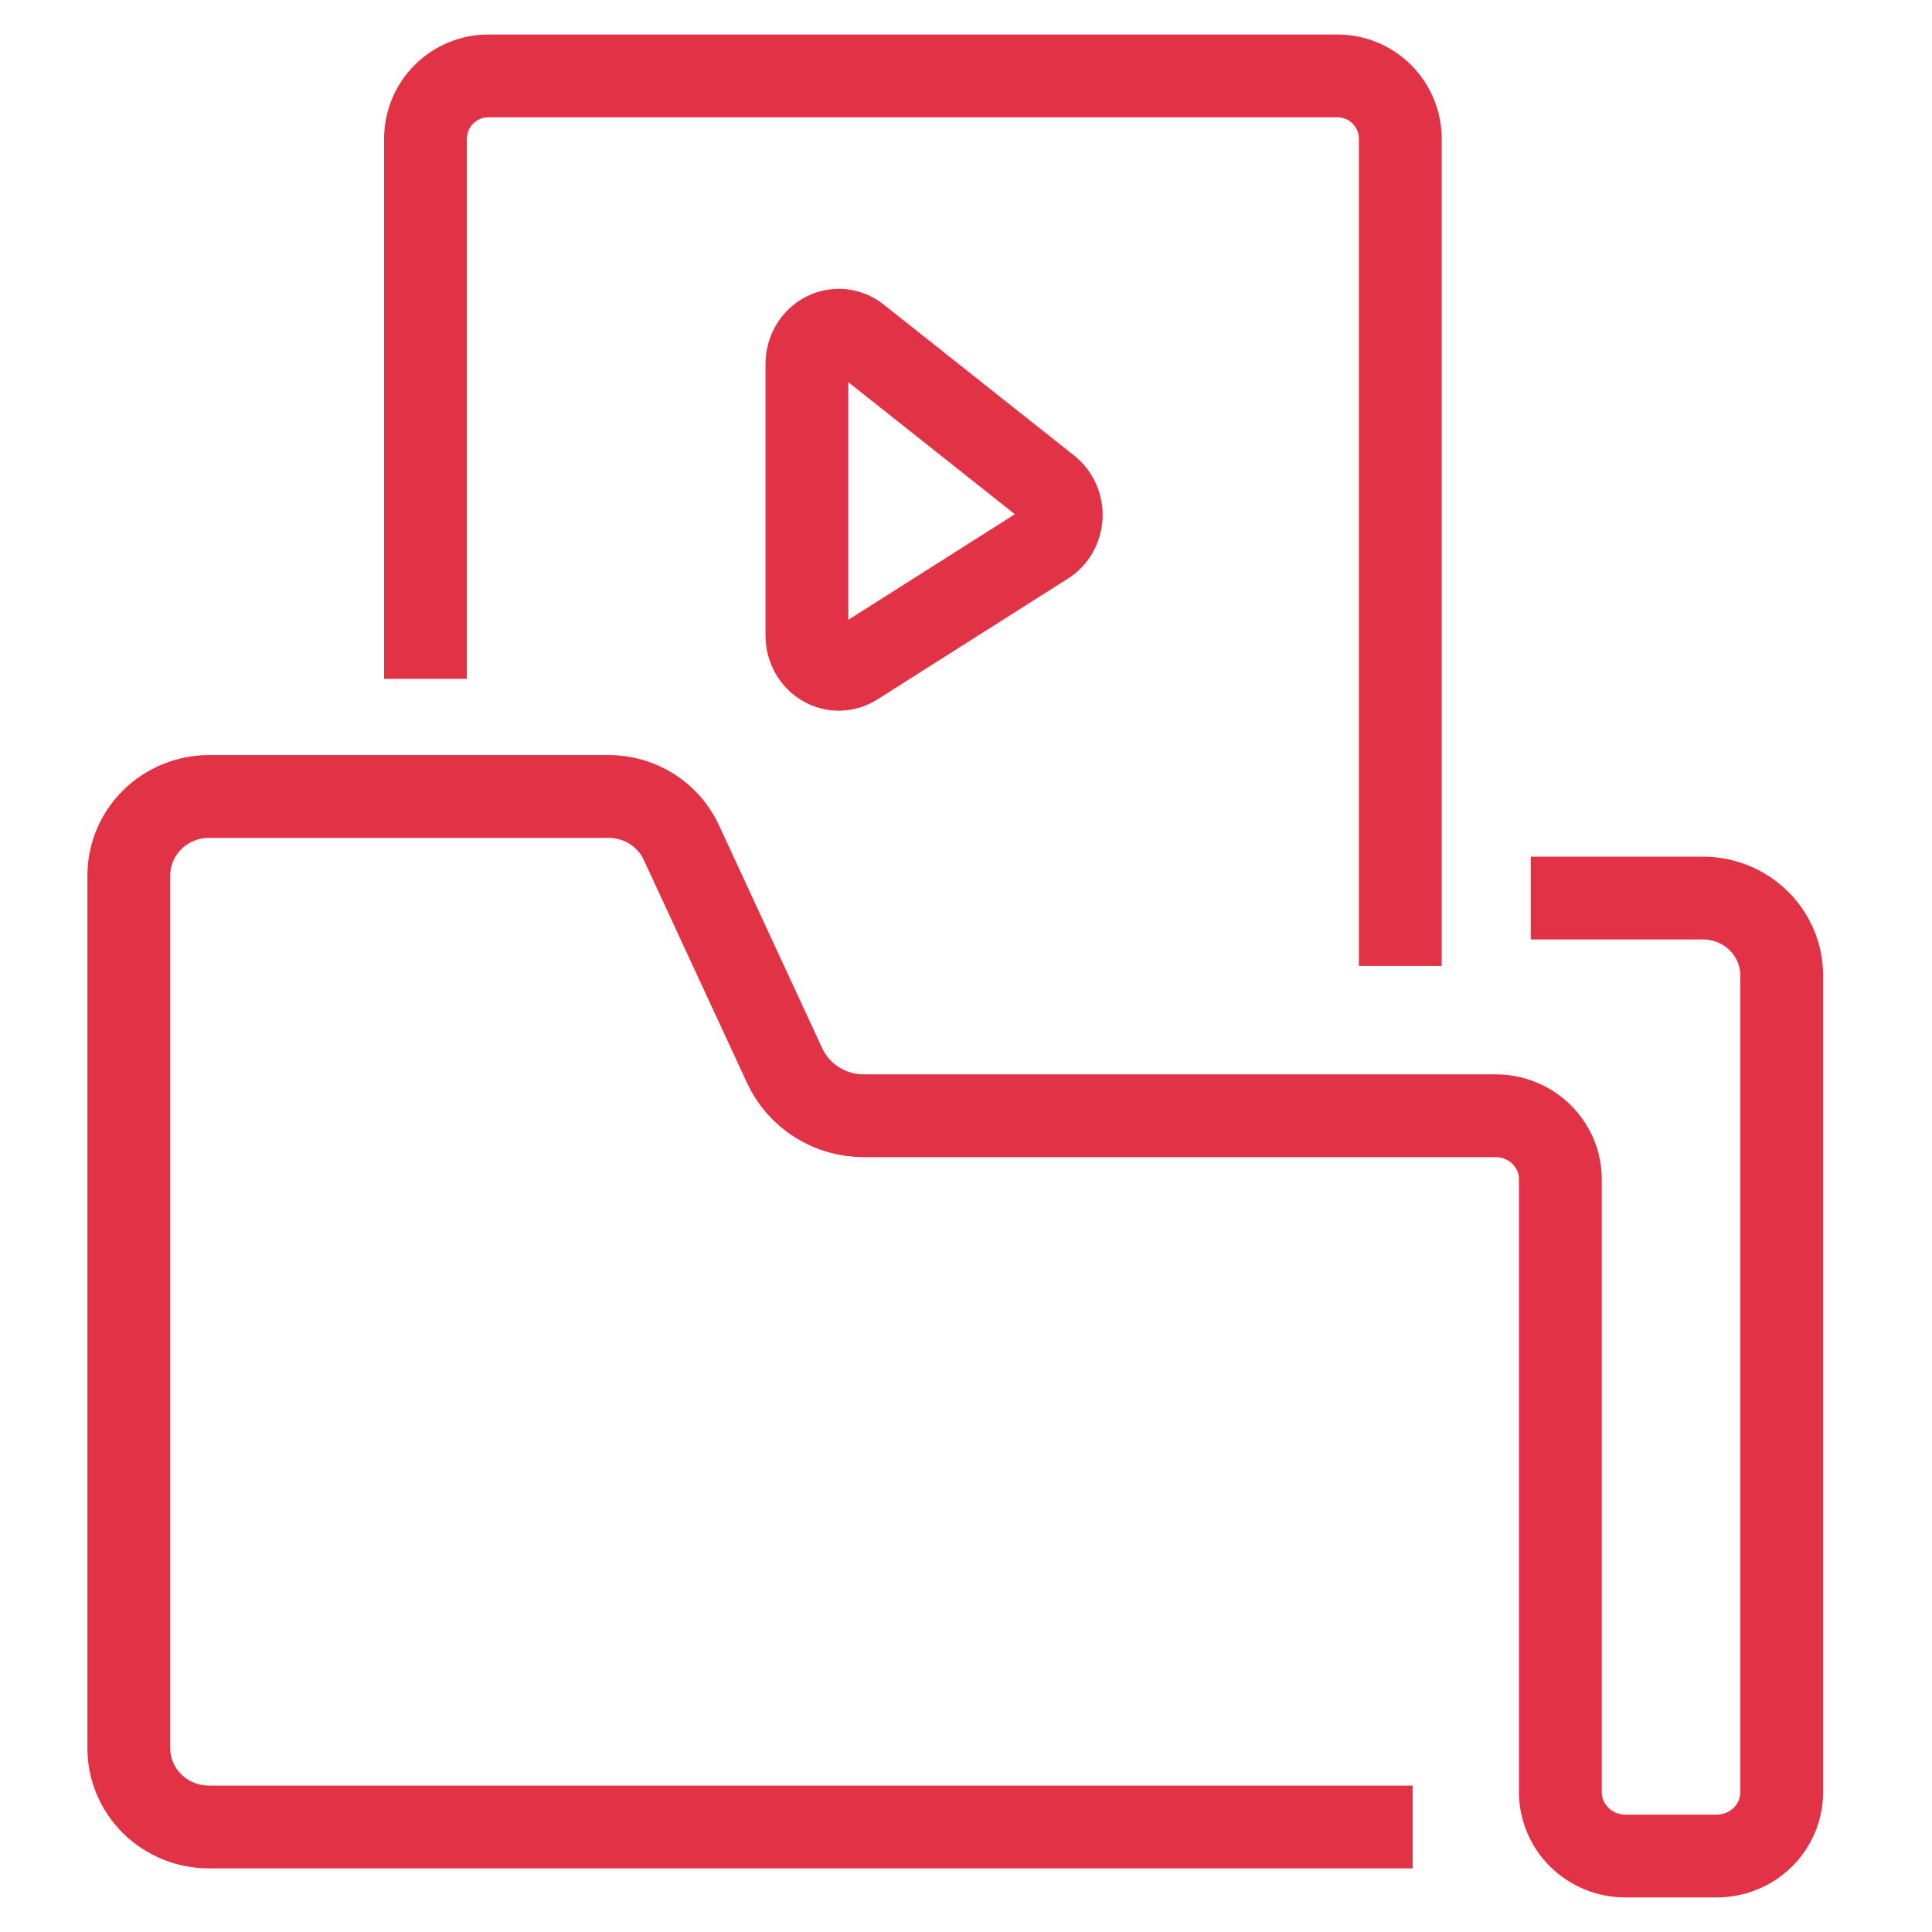
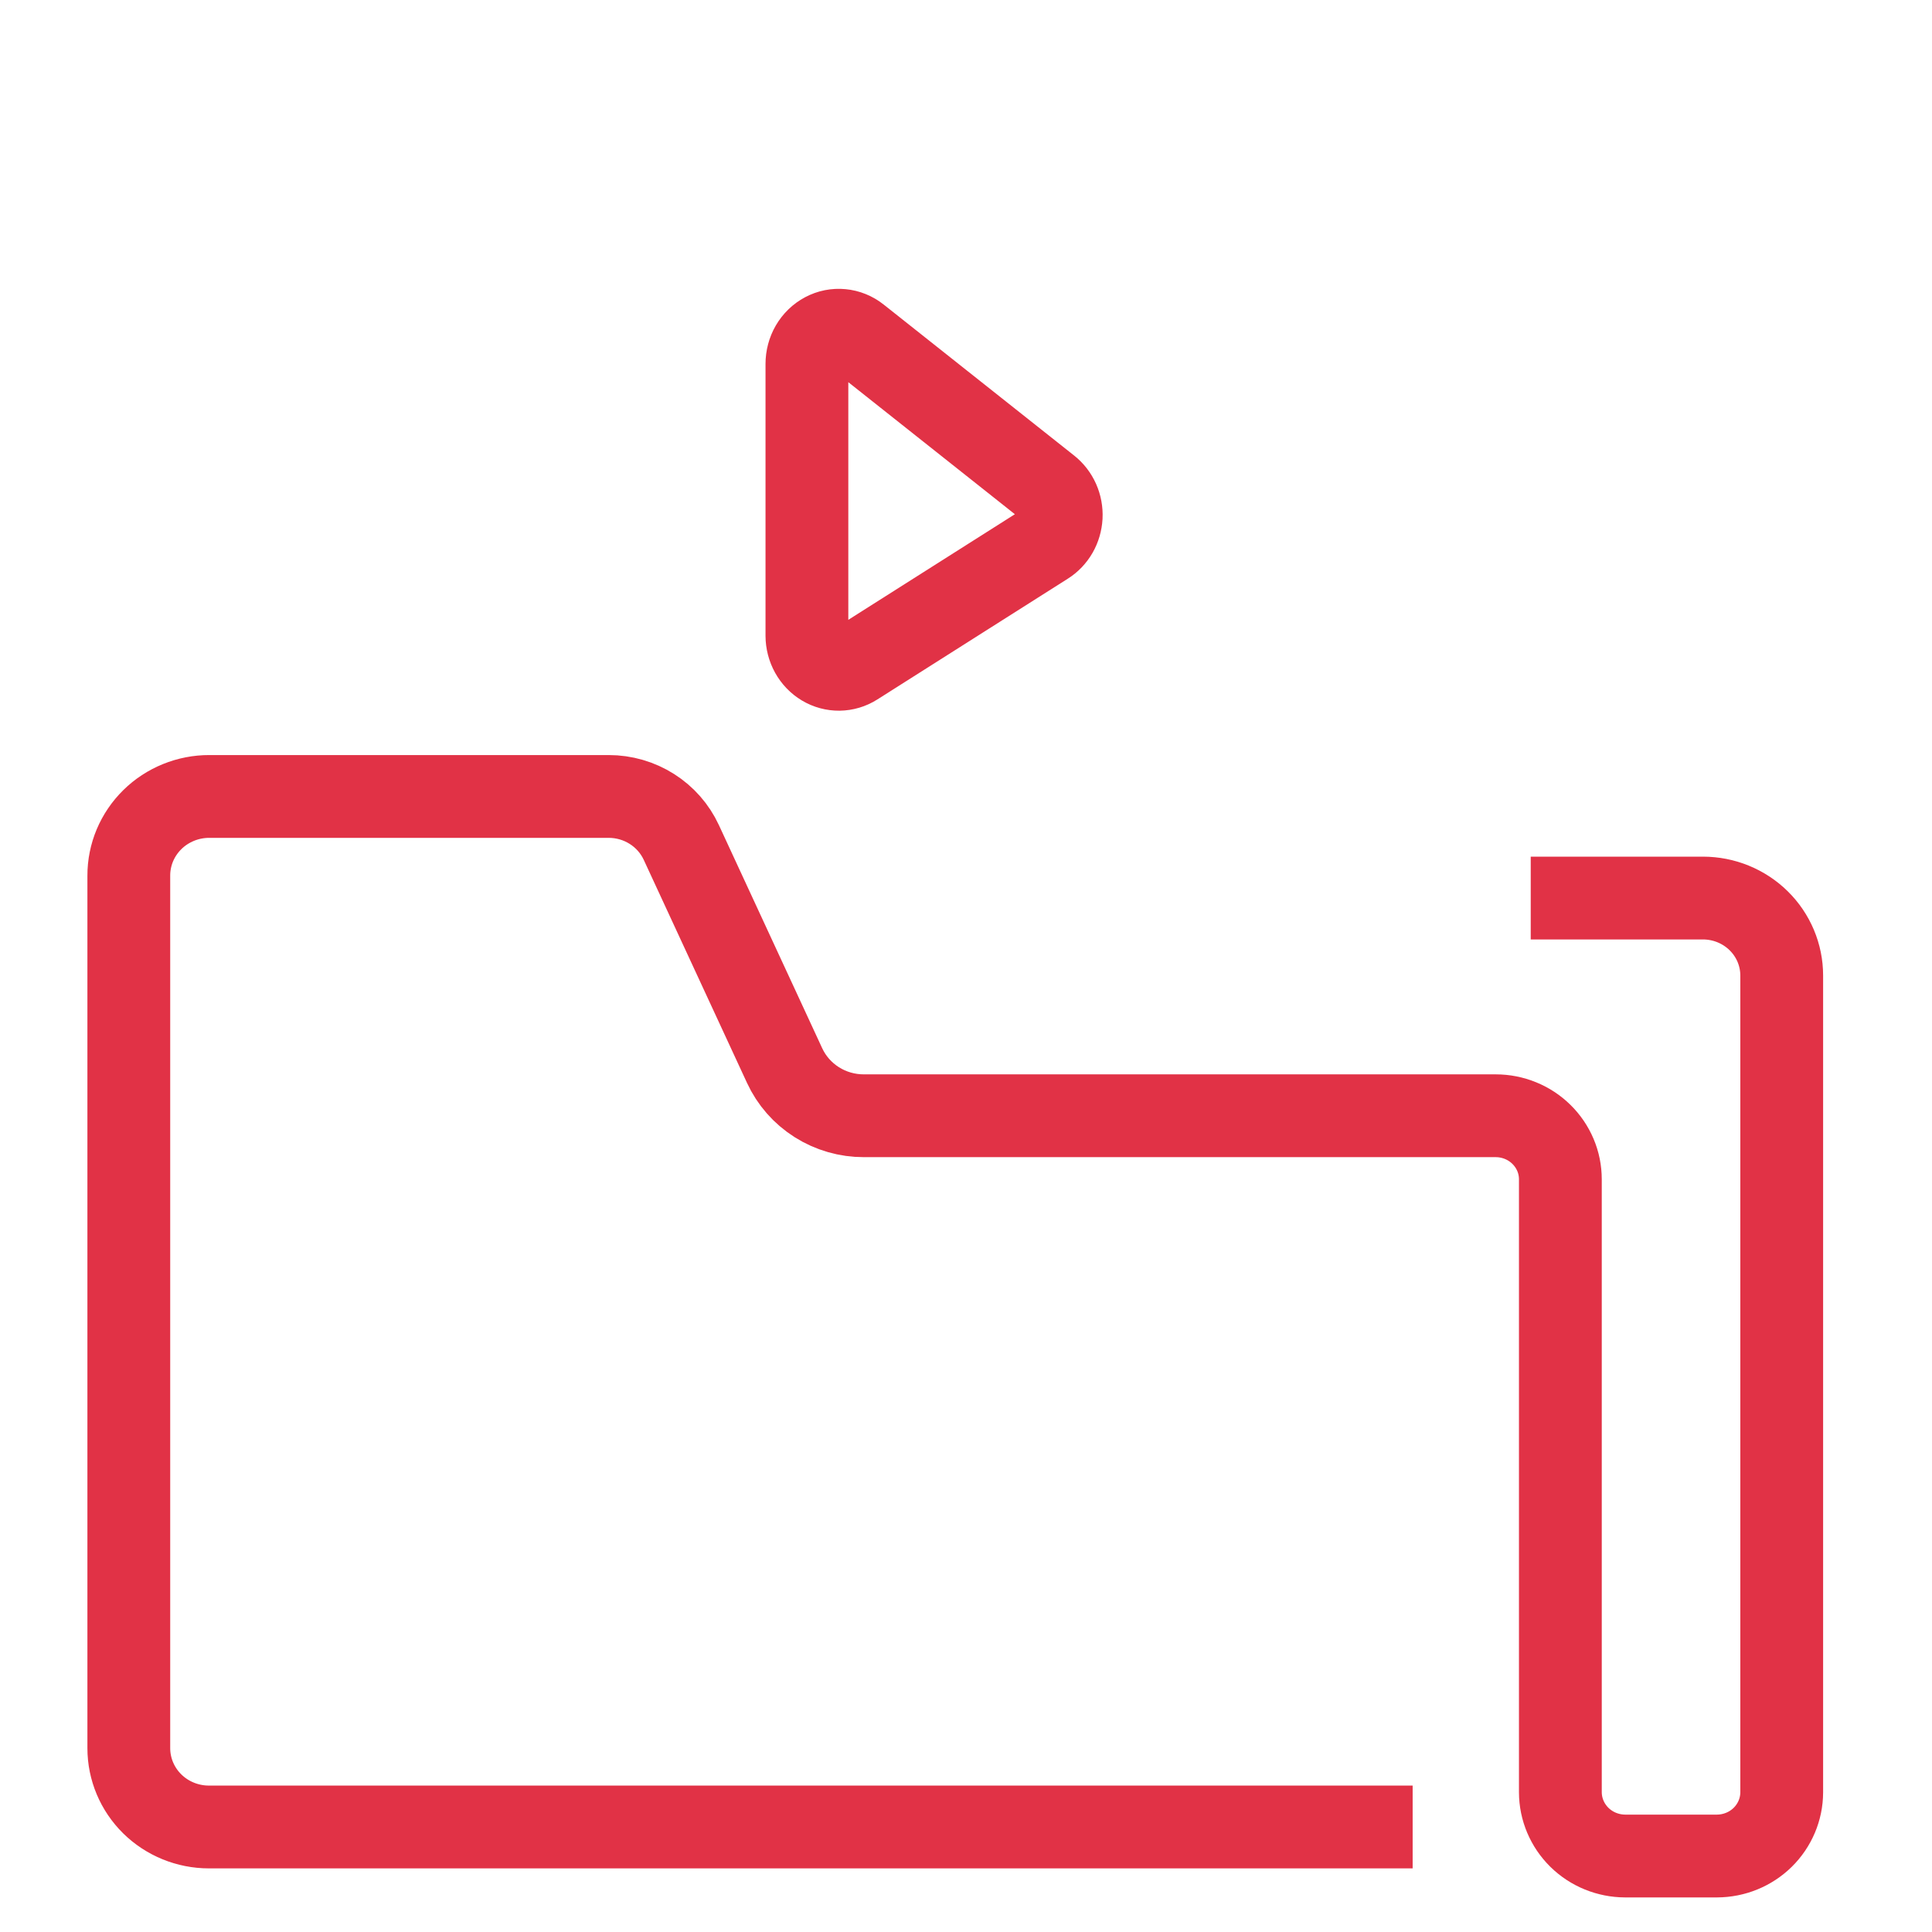
<svg xmlns="http://www.w3.org/2000/svg" width="70" height="70" viewBox="0 0 70 70" fill="none">
  <path d="M51.183 66.195H7.57C6.8 66.195 6.061 65.894 5.517 65.359C4.973 64.823 4.667 64.097 4.667 63.339V31.728C4.666 31.351 4.741 30.977 4.887 30.628C5.034 30.279 5.249 29.963 5.52 29.696C5.791 29.429 6.113 29.218 6.468 29.074C6.822 28.93 7.202 28.856 7.586 28.857H22.054C22.609 28.857 23.152 29.014 23.619 29.31C24.085 29.605 24.455 30.027 24.685 30.523L28.427 38.606C28.678 39.15 29.082 39.611 29.593 39.934C30.103 40.257 30.697 40.428 31.304 40.426H54.194C54.501 40.426 54.806 40.486 55.09 40.602C55.374 40.717 55.632 40.887 55.849 41.101C56.067 41.315 56.239 41.569 56.357 41.848C56.475 42.127 56.535 42.427 56.535 42.73V64.938C56.537 65.55 56.785 66.136 57.224 66.569C57.664 67.002 58.261 67.245 58.883 67.247H62.208C62.83 67.245 63.427 67.002 63.867 66.569C64.306 66.136 64.554 65.55 64.555 64.938V35.346C64.555 34.601 64.255 33.887 63.719 33.36C63.184 32.834 62.458 32.538 61.7 32.538H55.461" stroke="#E13246" stroke-width="3" stroke-miterlimit="10" />
-   <path d="M50.735 34.999V5.029C50.735 4.425 50.495 3.845 50.069 3.418C49.642 2.991 49.063 2.751 48.46 2.751H17.691C17.088 2.751 16.509 2.991 16.082 3.418C15.656 3.845 15.416 4.425 15.416 5.029V24.596" stroke="#E13246" stroke-width="3" stroke-miterlimit="10" />
  <path d="M29.236 13.188V23.035C29.237 23.25 29.292 23.461 29.395 23.647C29.498 23.832 29.645 23.986 29.823 24.092C30 24.198 30.201 24.252 30.405 24.25C30.608 24.247 30.808 24.188 30.983 24.077L37.888 19.699C38.05 19.597 38.186 19.454 38.284 19.284C38.382 19.113 38.438 18.919 38.449 18.72C38.459 18.52 38.422 18.322 38.342 18.141C38.261 17.96 38.14 17.803 37.989 17.683L31.084 12.209C30.913 12.073 30.708 11.99 30.494 11.97C30.28 11.949 30.065 11.992 29.873 12.094C29.681 12.196 29.52 12.352 29.407 12.545C29.295 12.738 29.236 12.961 29.236 13.188Z" stroke="#E13246" stroke-width="3" stroke-miterlimit="10" />
</svg>